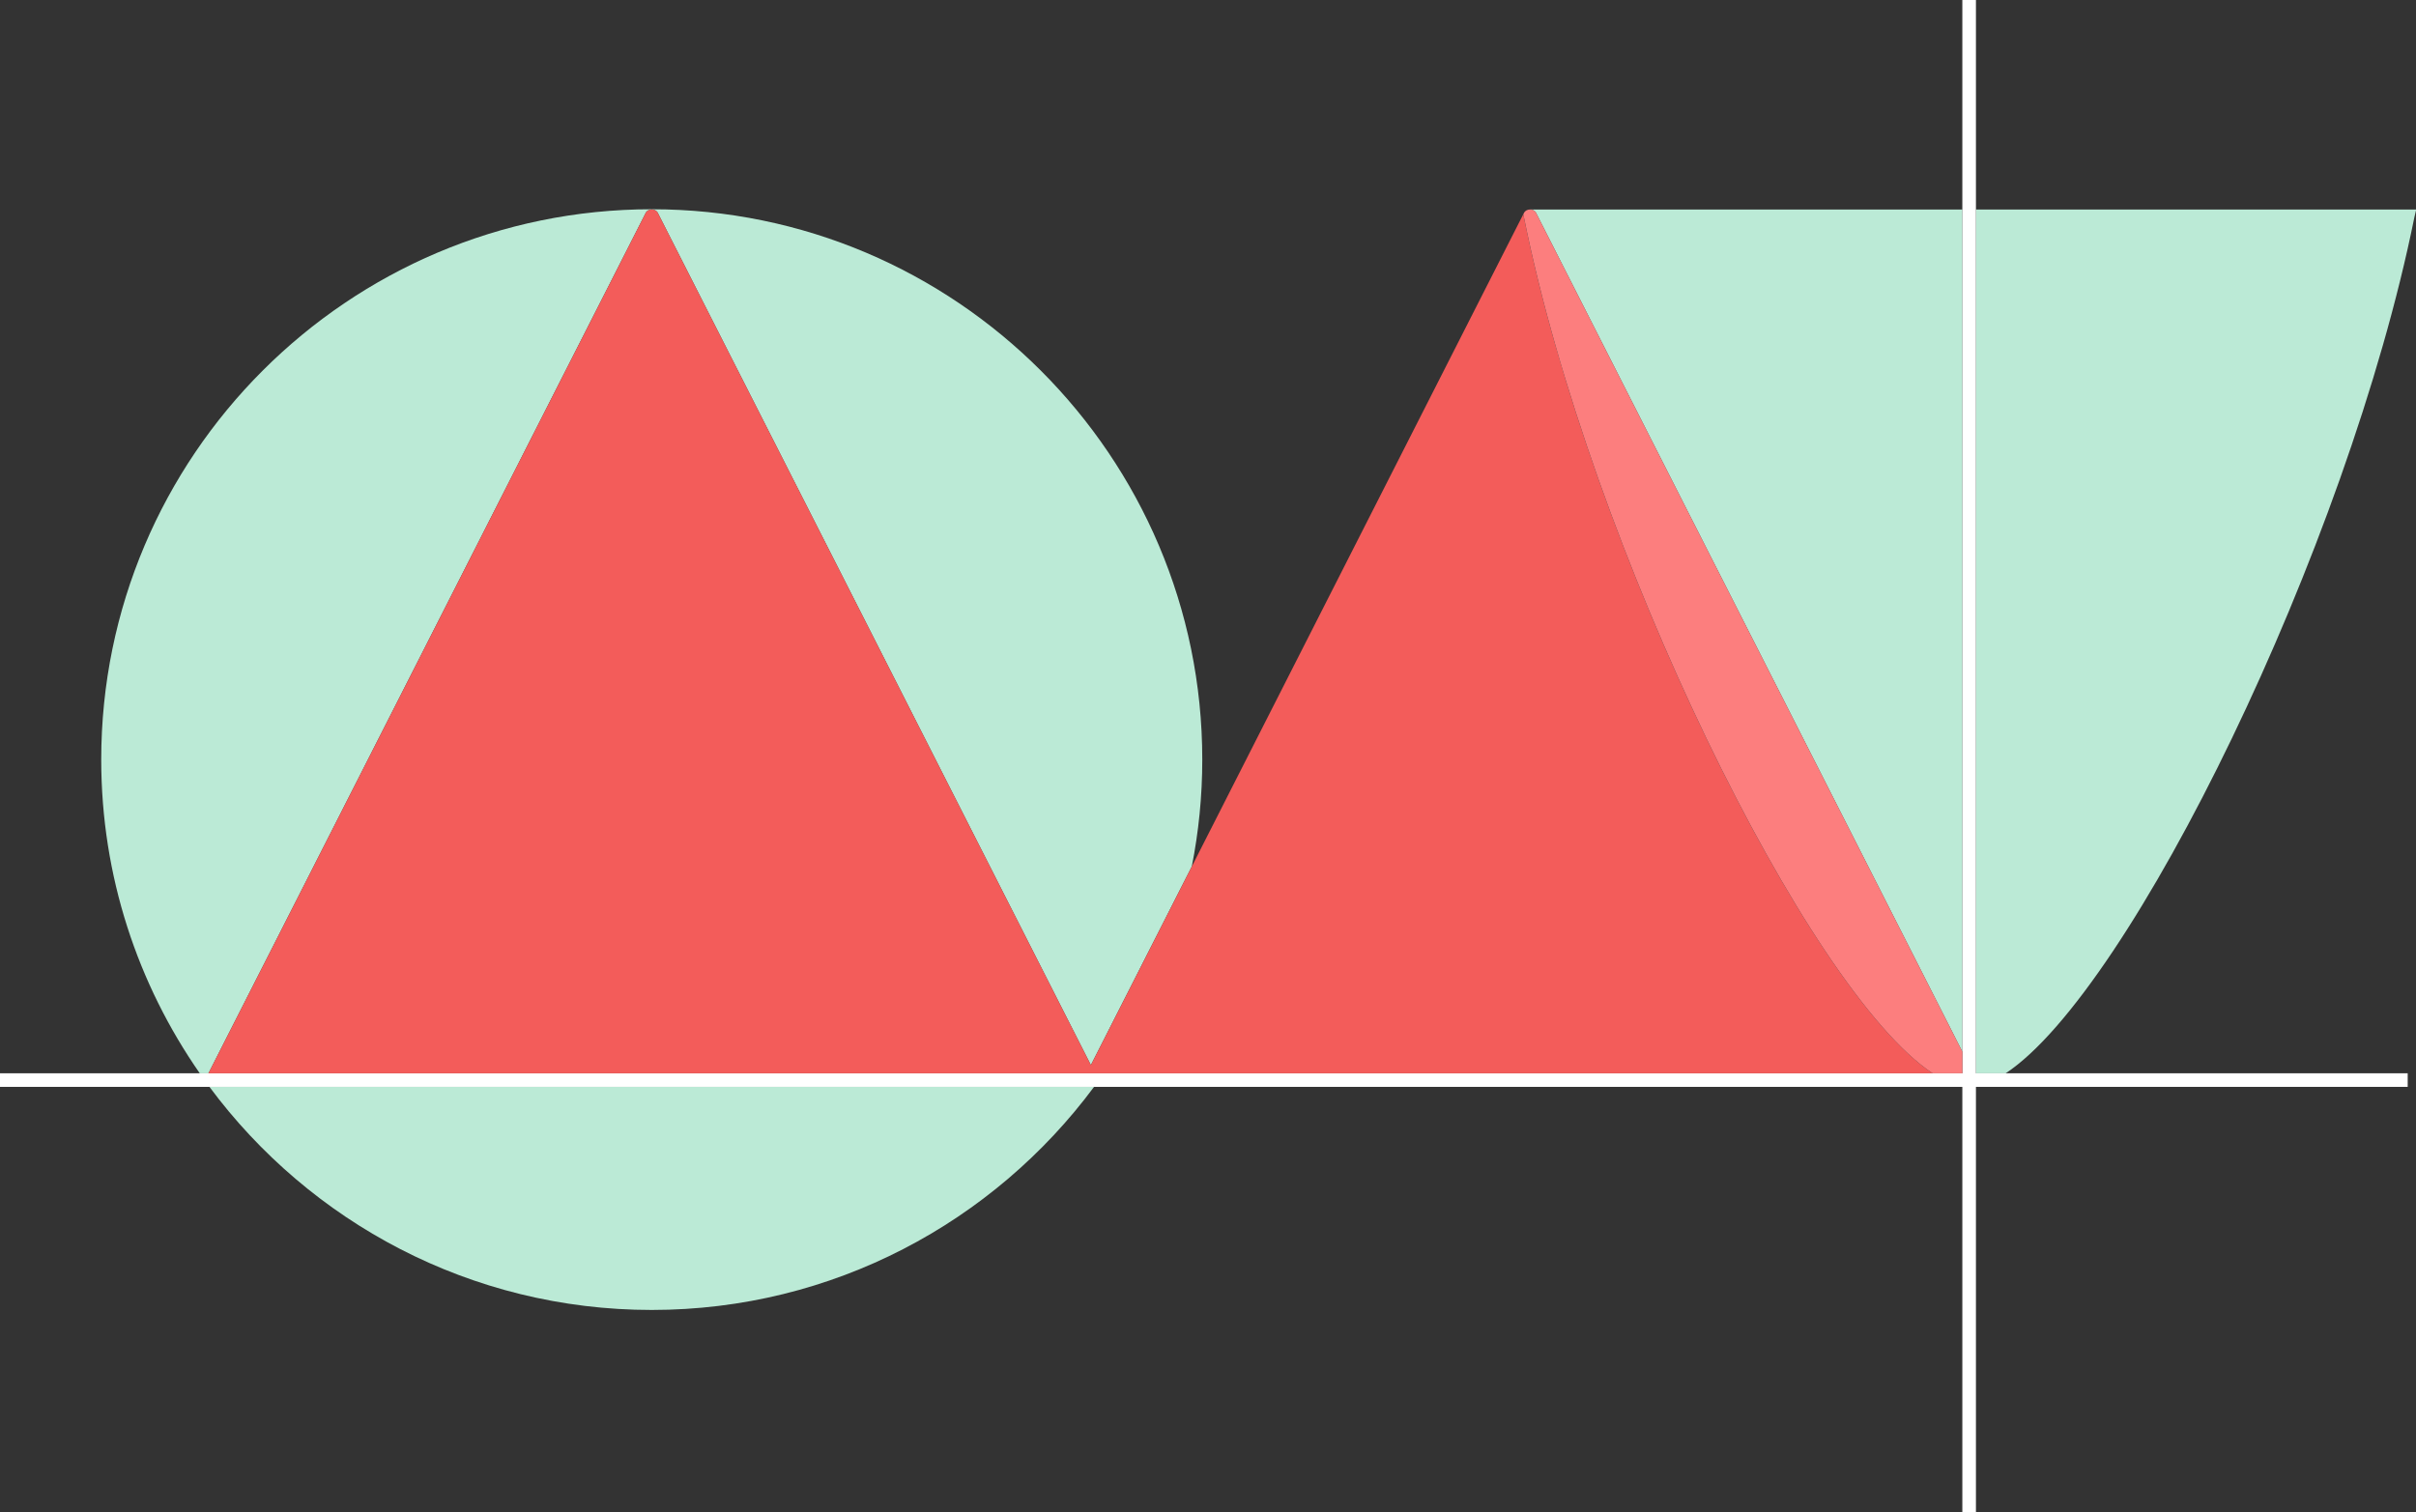
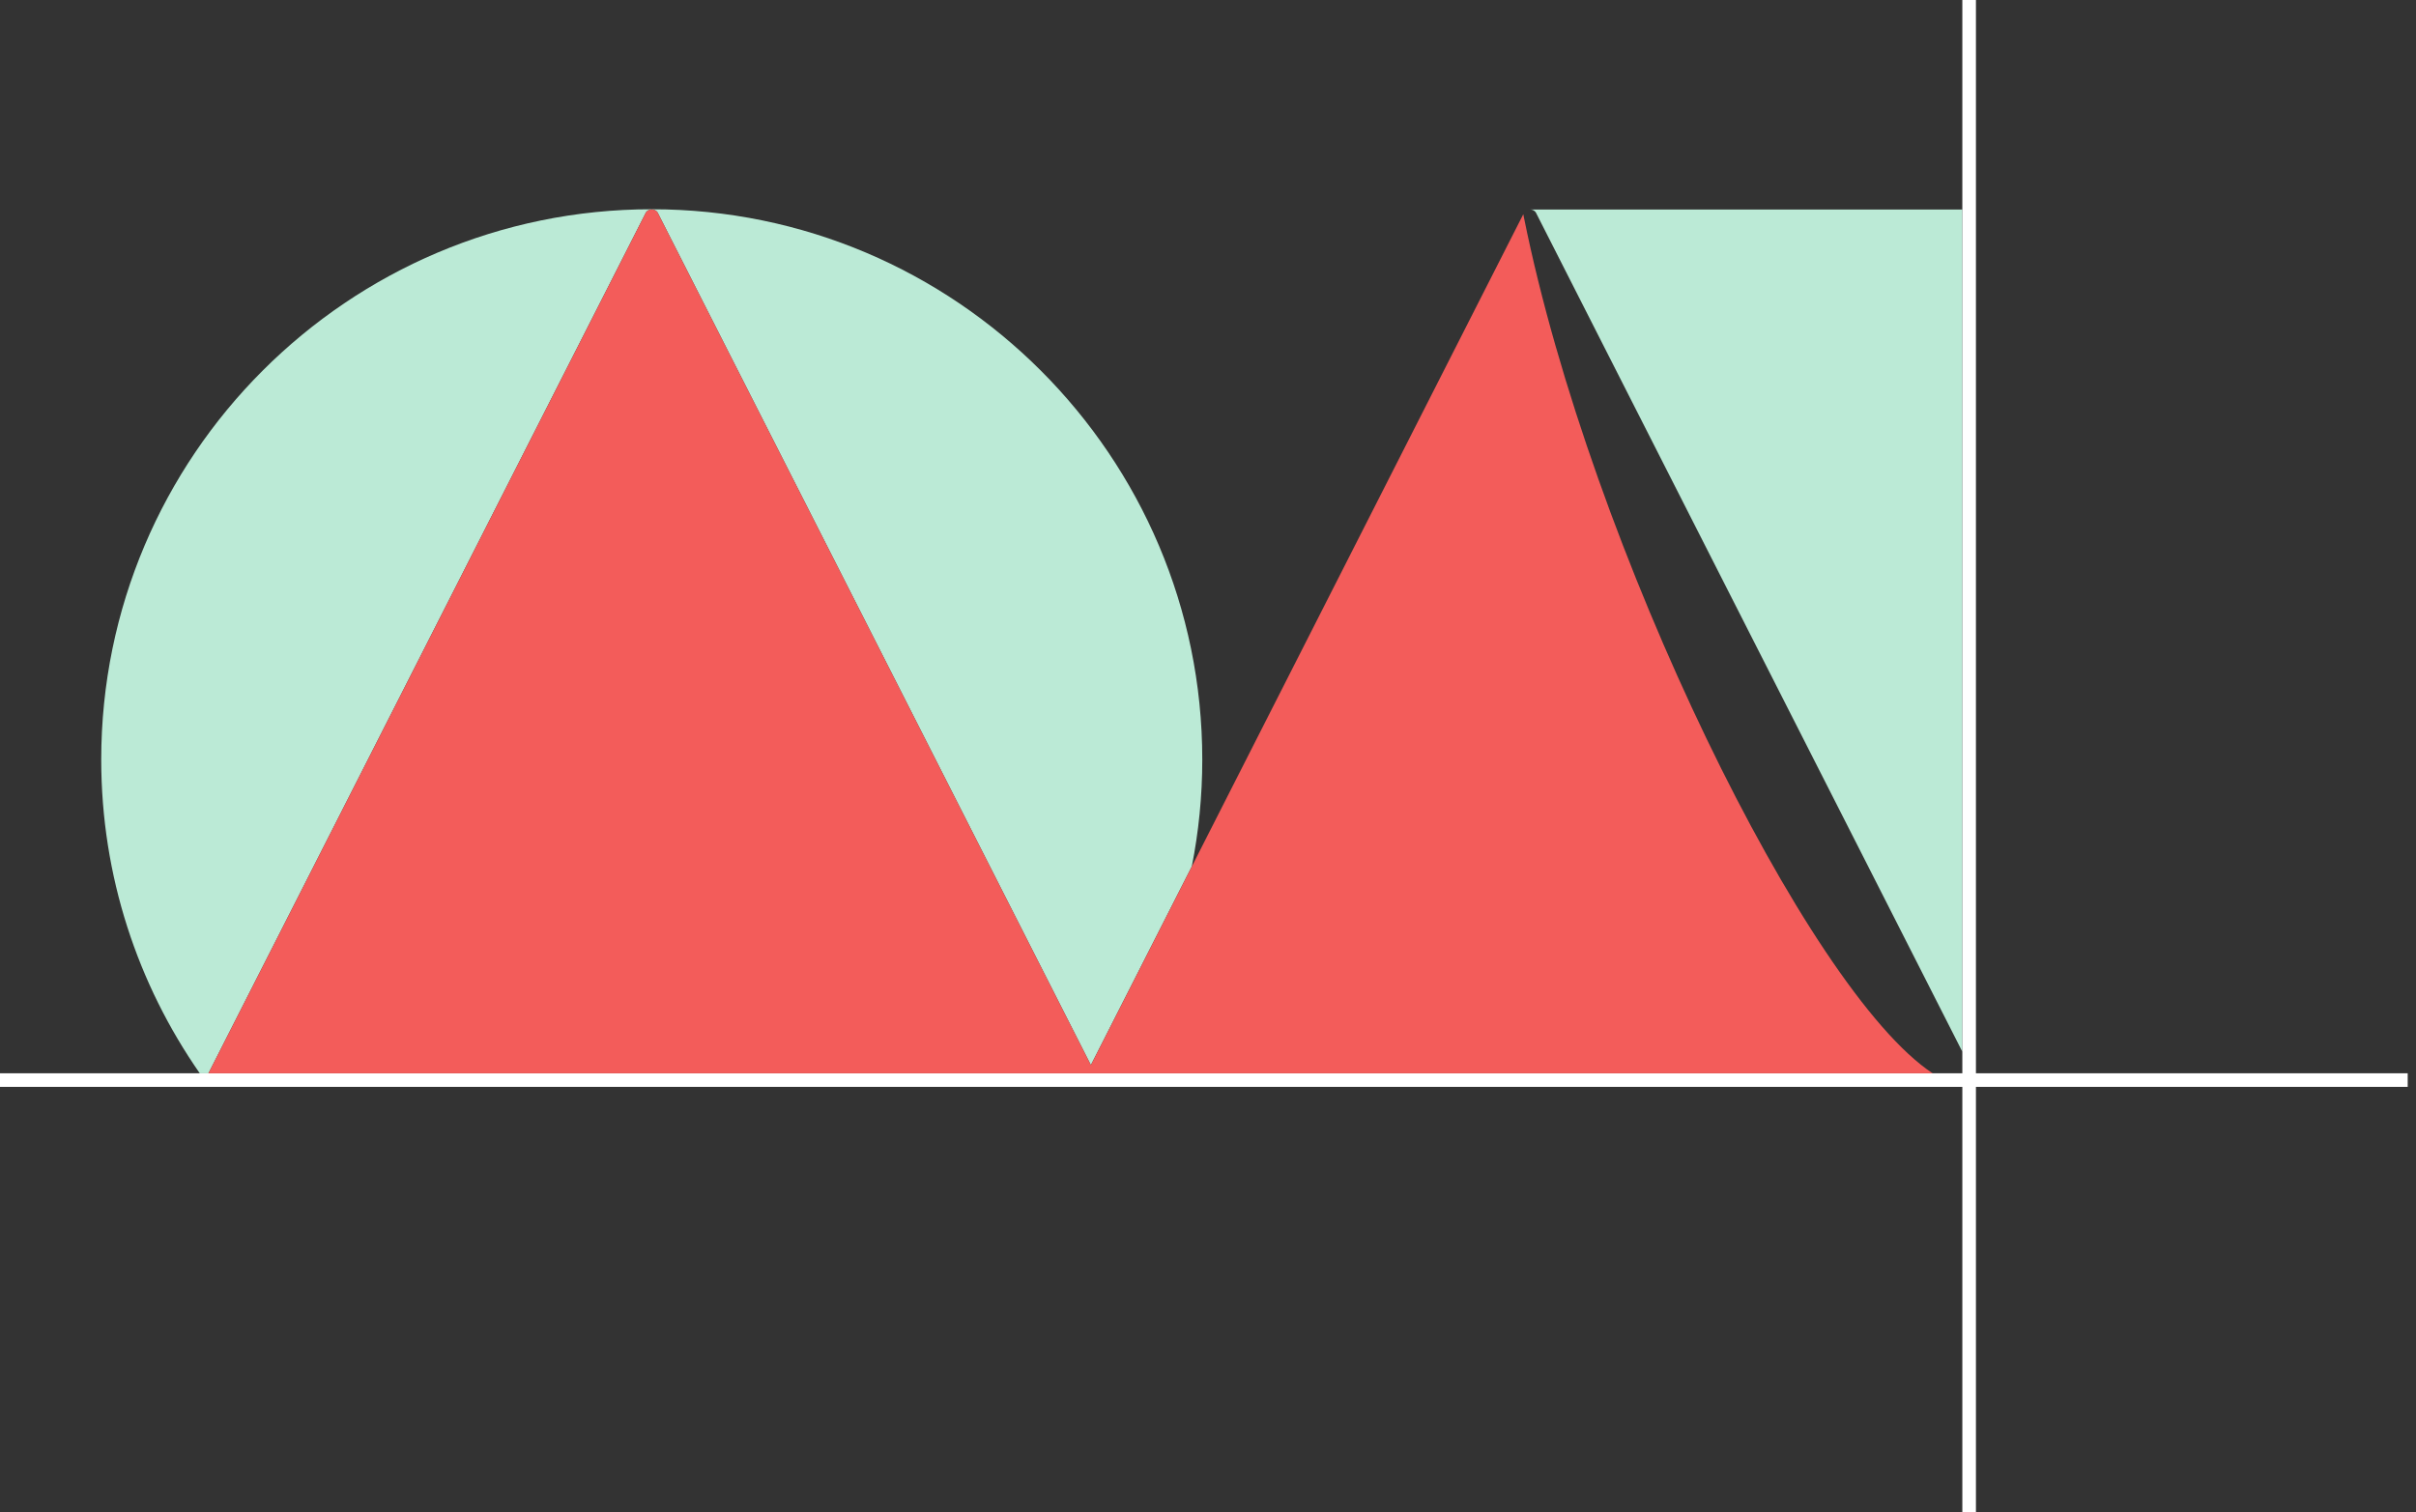
<svg xmlns="http://www.w3.org/2000/svg" version="1.1" id="Layer_1" x="0px" y="0px" width="177.736px" height="111.271px" viewBox="0 0 177.736 111.271" enable-background="new 0 0 177.736 111.271" xml:space="preserve">
  <rect x="0" y="0" width="177.736" height="111.271" fill="#333333" stroke="none" />
-   <path fill="#BBEAD6" d="M15.409,79.979c7.386,9.952,19.22,16.416,32.538,16.416s25.152-6.464,32.538-16.416H15.409z" />
  <g>
    <path fill="#BBEAD6" d="M113.003,15.669l31.359,61.722V15.417h-31.805C112.737,15.417,112.918,15.501,113.003,15.669z" />
-     <path fill="#BBEAD6" d="M145.362,15.417v63.562h2.191c9.191-6.062,25.157-38.669,30.062-62.984l0.137-0.578H145.362z" />
  </g>
  <path fill="#BBEAD6" d="M48.393,15.669c0.3,0.591,27.999,55.107,31.858,62.706l7.425-14.614c0.505-2.545,0.771-5.174,0.771-7.864  c0-22.332-18.168-40.499-40.5-40.499s-40.5,18.168-40.5,40.499c0,8.574,2.686,16.528,7.25,23.084h0.637l32.167-63.312  C47.672,15.333,48.223,15.333,48.393,15.669z" />
  <polygon fill="#FFFFFF" points="177.125,78.979 145.362,78.979 145.362,0 144.362,0 144.362,78.979 0,78.979 0,79.979   144.362,79.979 144.362,111.271 145.362,111.271 145.362,79.979 177.125,79.979 " />
  <path fill="#F35C5A" d="M112.109,15.995l-0.046-0.229l0.049-0.098L80.253,78.375c-3.859-7.599-31.56-62.115-31.858-62.706  c-0.17-0.336-0.723-0.336-0.893,0L15.335,78.979h126.841C132.985,72.928,117.014,40.315,112.109,15.995z" />
-   <path fill="#FC7E7E" d="M142.176,78.979h2.188v-1.59l-31.359-61.722c-0.17-0.336-0.721-0.336-0.891,0l-0.049,0.098l0.046,0.229  C117.014,40.315,132.985,72.928,142.176,78.979z" />
</svg>